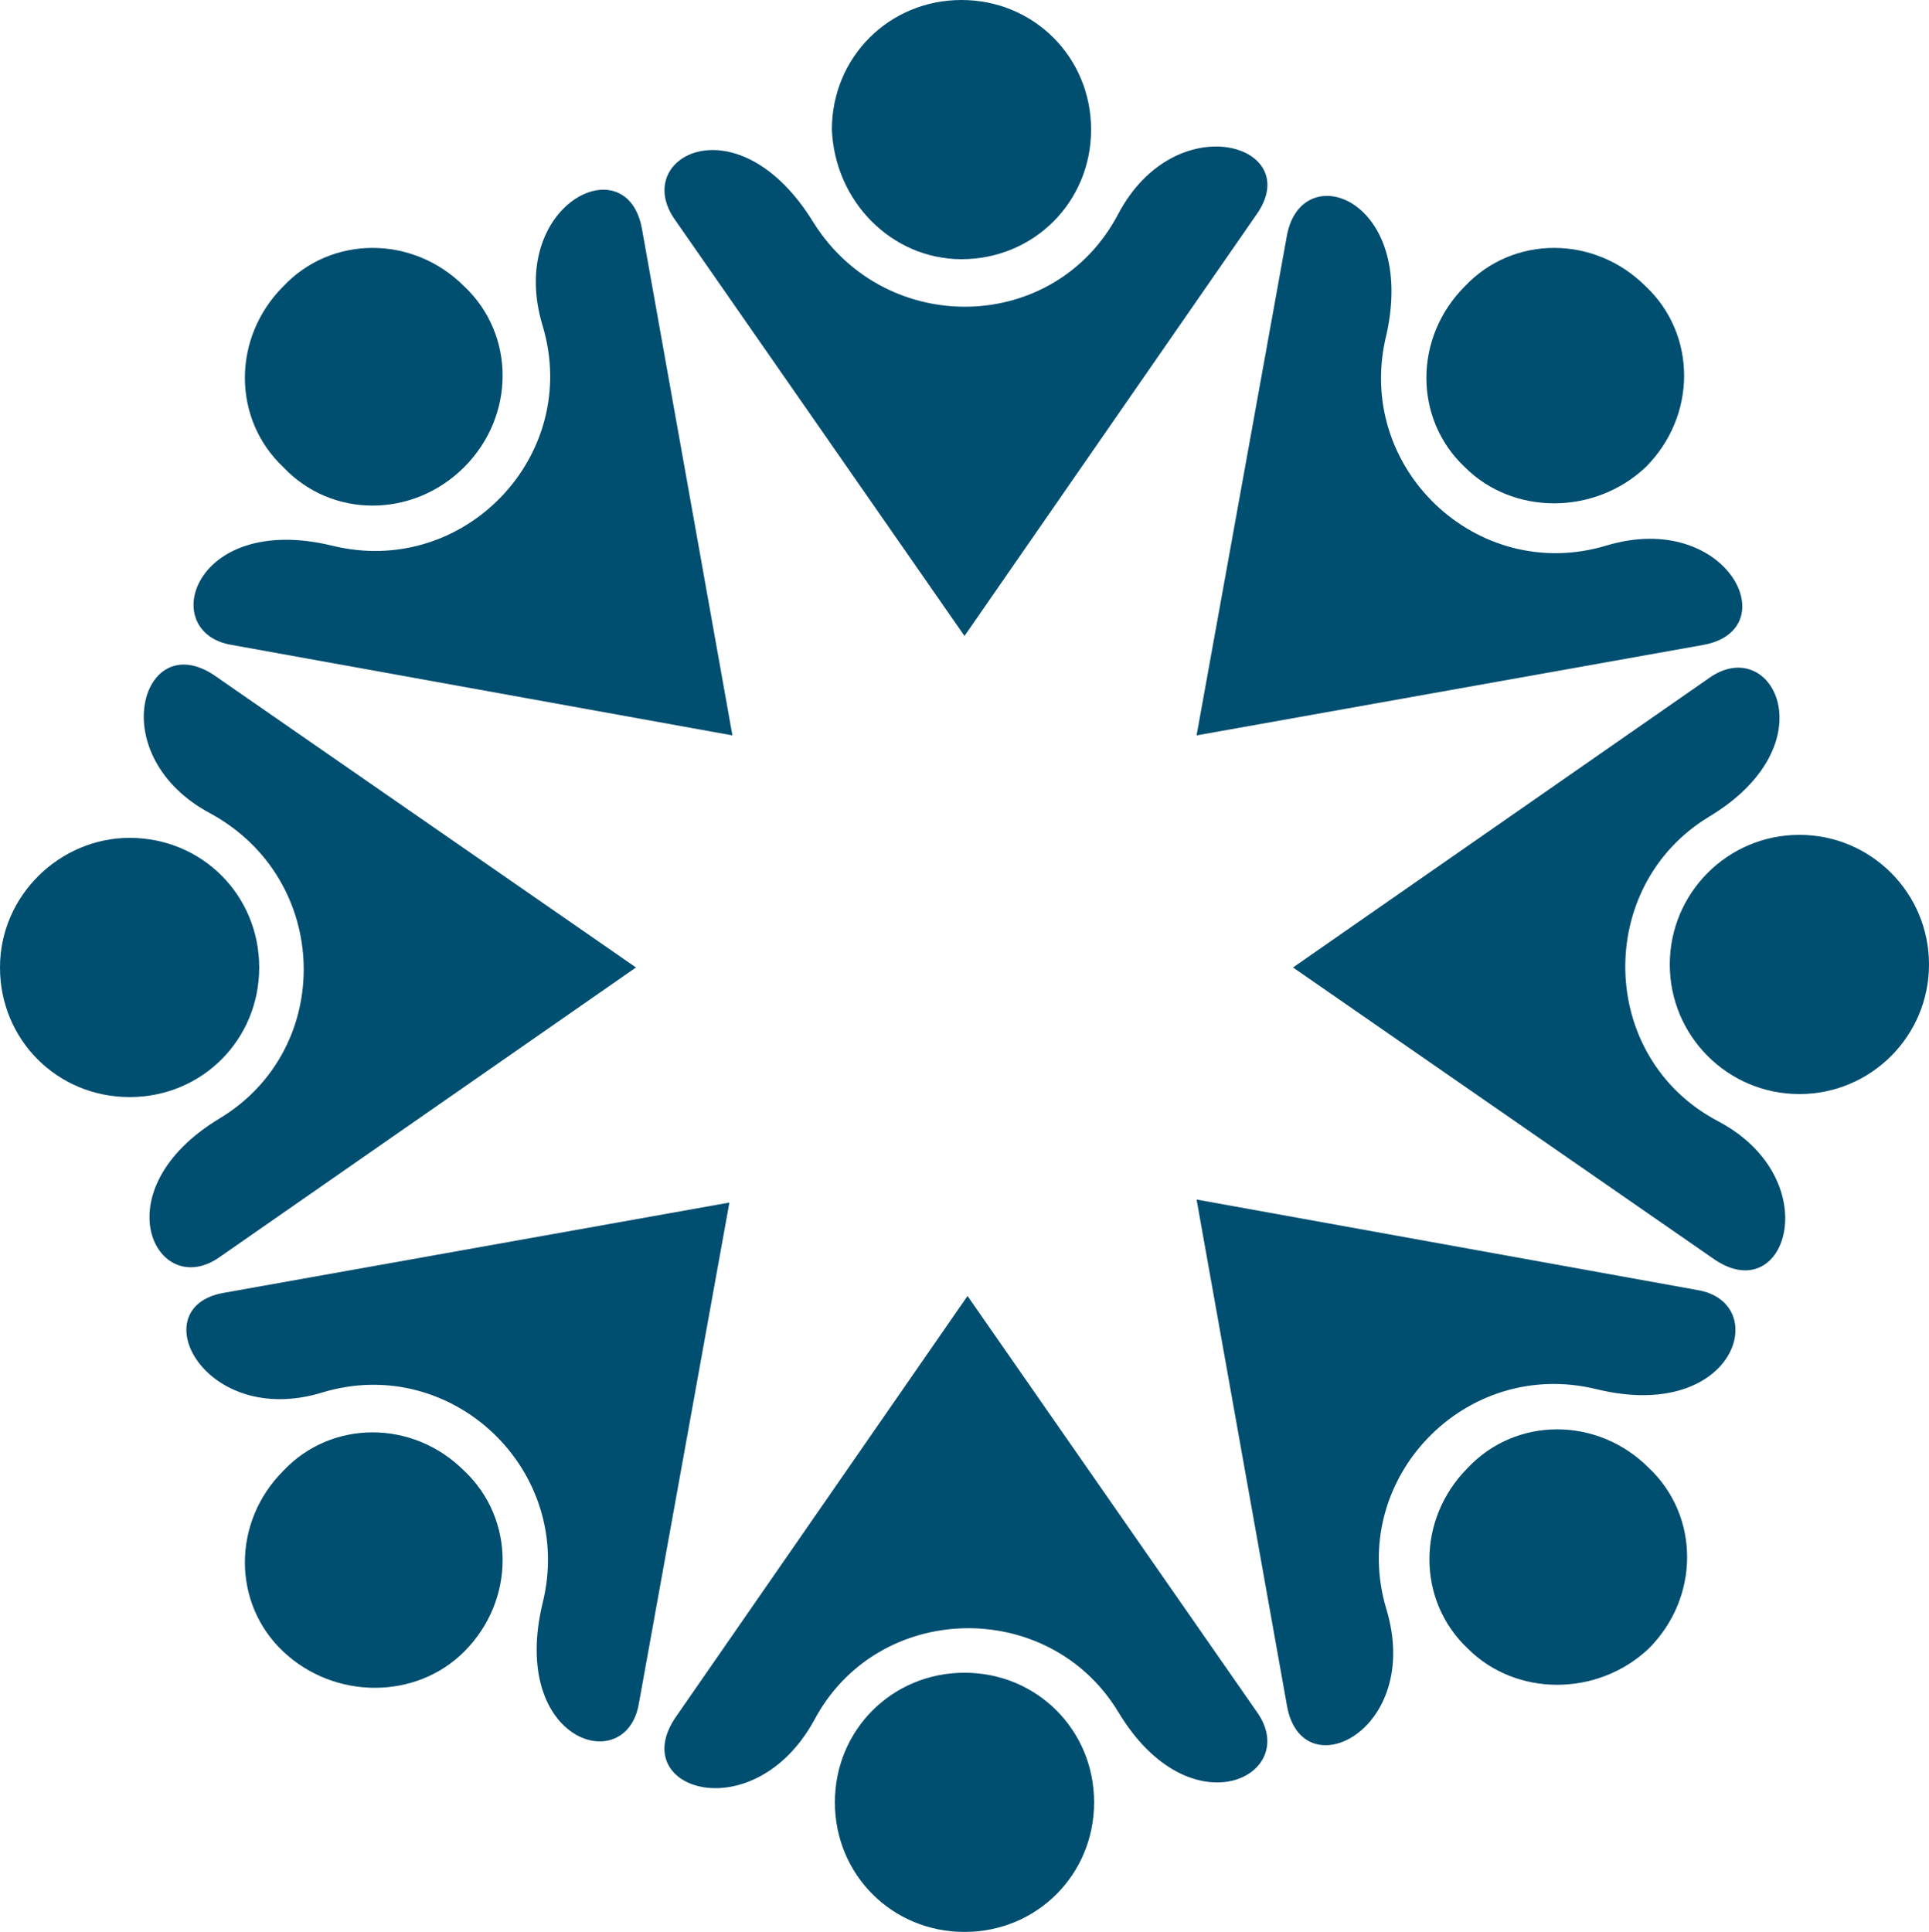
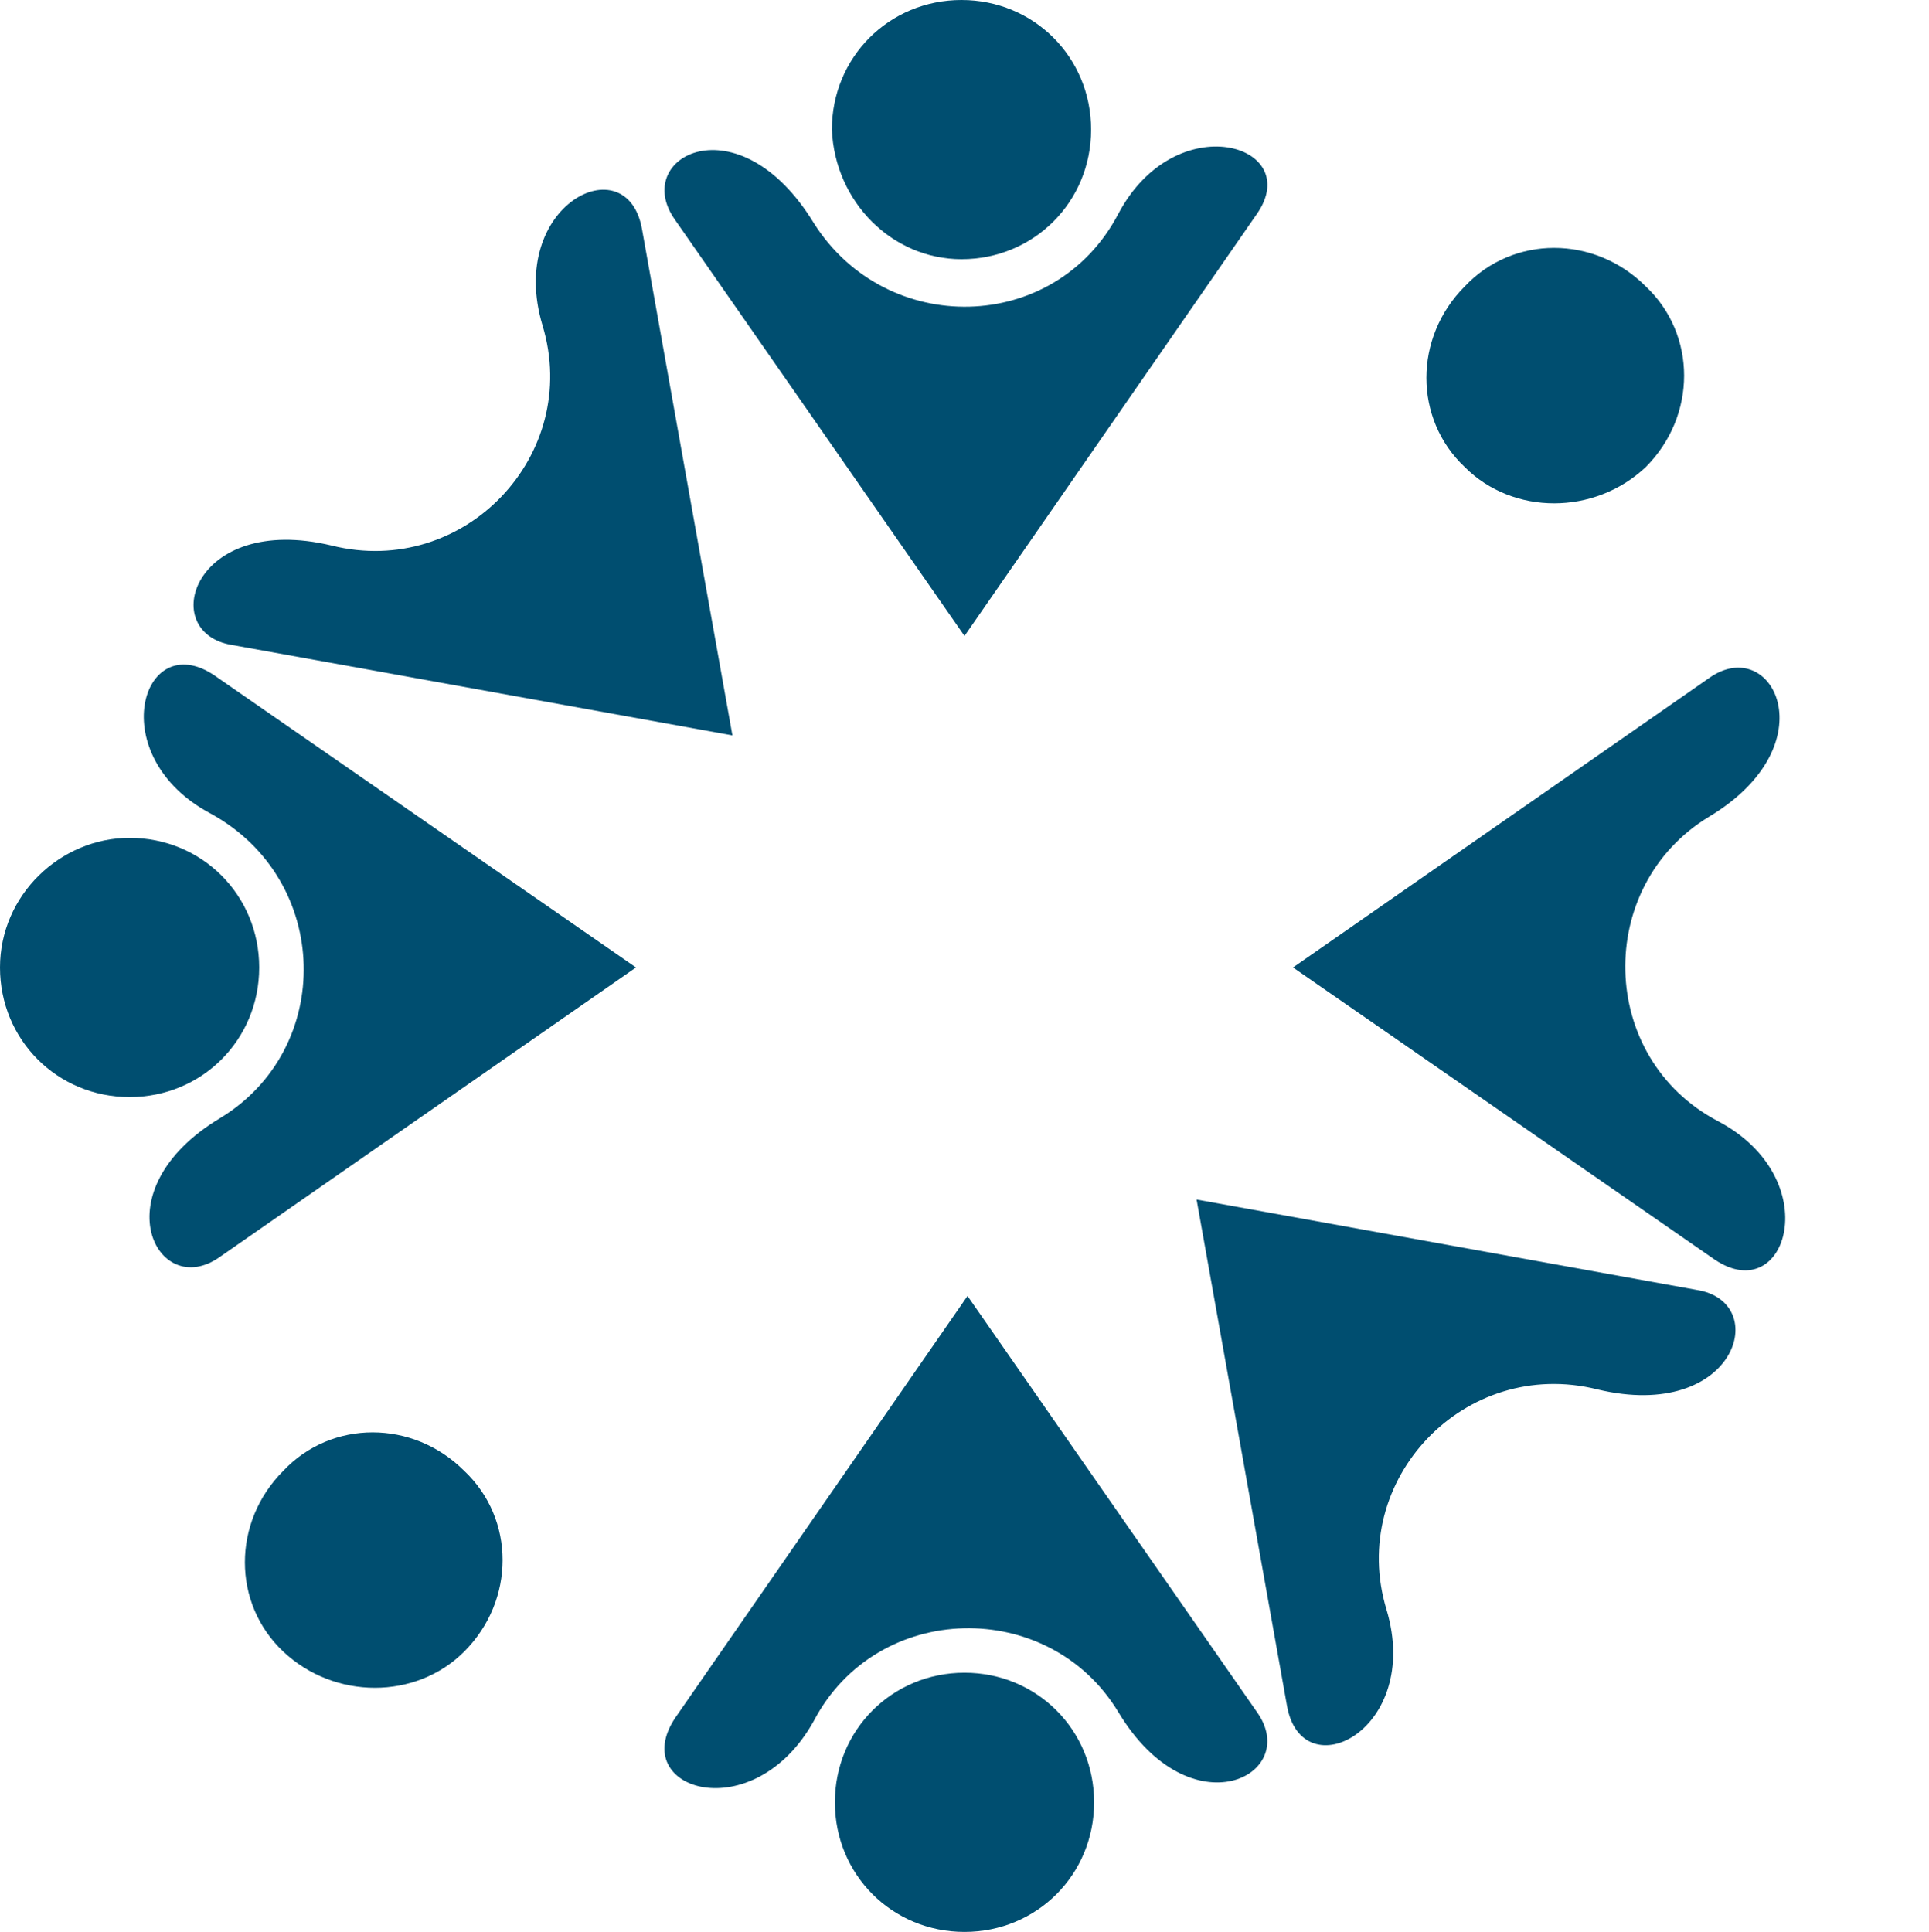
<svg xmlns="http://www.w3.org/2000/svg" width="64" height="64.1" enable-background="new 0 0 66 66" version="1.1" viewBox="0 0 64 64.1" xml:space="preserve">
  <g transform="translate(-1 -.9)" fill="#004e70">
    <path d="m23.4 8.2 9.6 13.8 9.7-14c1.6-2.3-2.7-3.6-4.6 0-2.1 4-7.7 4.1-10.1.3-2.5-4.1-6.1-2.2-4.6-.1z" />
-     <path d="m55.7 55.6c1.7-1.7 1.7-4.4 0-6-1.7-1.7-4.4-1.7-6 0-1.7 1.7-1.7 4.4 0 6 1.6 1.6 4.3 1.6 6 0z" />
-     <path d="m43.7 8.7-3 16.6 16.8-3c2.8-.5.8-4.5-3.2-3.3-4.3 1.3-8.4-2.6-7.3-7 1-4.5-2.8-5.9-3.3-3.3z" />
    <path d="m58 38.1c-4-2.1-4.1-7.8-.3-10.1 4-2.4 2.1-6.1 0-4.6l-13.8 9.6 14 9.7c2.4 1.6 3.7-2.7.1-4.6z" />
    <path d="m33.1 43.9-9.7 14c-1.6 2.4 2.6 3.7 4.6.1 2.1-4 7.8-4.1 10.1-.3 2.4 4 6.1 2.1 4.6 0z" />
    <path d="m57.3 43.7-16.6-3 3 16.8c.5 2.8 4.5.8 3.3-3.2-1.3-4.3 2.6-8.4 7-7.3 4.6 1.1 5.8-2.9 3.3-3.3z" />
    <path d="m37.3 60.7c0-2.4-1.9-4.3-4.3-4.3s-4.3 1.9-4.3 4.3 1.9 4.3 4.3 4.3 4.3-1.9 4.3-4.3z" />
-     <circle cx="60.7" cy="32.9" r="4.3" />
    <path d="m16.4 55.7c1.7-1.7 1.7-4.4 0-6-1.7-1.7-4.4-1.7-6 0-1.7 1.7-1.7 4.4 0 6s4.4 1.6 6 0z" />
-     <path d="m16.4 16.4c1.7-1.7 1.7-4.4 0-6-1.7-1.7-4.4-1.7-6 0-1.7 1.7-1.7 4.4 0 6 1.6 1.7 4.3 1.7 6 0z" />
    <path d="m5.3 37.3c2.4 0 4.3-1.9 4.3-4.3s-1.9-4.3-4.3-4.3c-2.3 0-4.3 1.9-4.3 4.3s1.9 4.3 4.3 4.3z" />
    <path d="m8.3 38c-4 2.4-2.1 6.1 0 4.6l13.8-9.6-14-9.7c-2.4-1.6-3.7 2.7-.1 4.6 4 2.2 4.1 7.8.3 10.1z" />
-     <path d="m11.7 47.1c4.3-1.3 8.4 2.6 7.3 7-1.1 4.6 2.8 5.8 3.2 3.3l3-16.6-16.8 3c-2.7.5-.6 4.5 3.3 3.3z" />
    <path d="m8.7 22.3 16.6 3-3-16.8c-.5-2.8-4.5-.8-3.3 3.2 1.3 4.3-2.6 8.4-7 7.3-4.6-1.1-5.8 2.9-3.3 3.3z" />
    <path d="m55.6 16.4c1.7-1.7 1.7-4.4 0-6-1.7-1.7-4.4-1.7-6 0-1.7 1.7-1.7 4.4 0 6 1.6 1.6 4.3 1.6 6 0z" />
    <path d="m32.9 9.5c2.4 0 4.3-1.9 4.3-4.3s-1.9-4.3-4.3-4.3-4.3 1.9-4.3 4.3c.1 2.4 2 4.3 4.3 4.3z" />
  </g>
</svg>